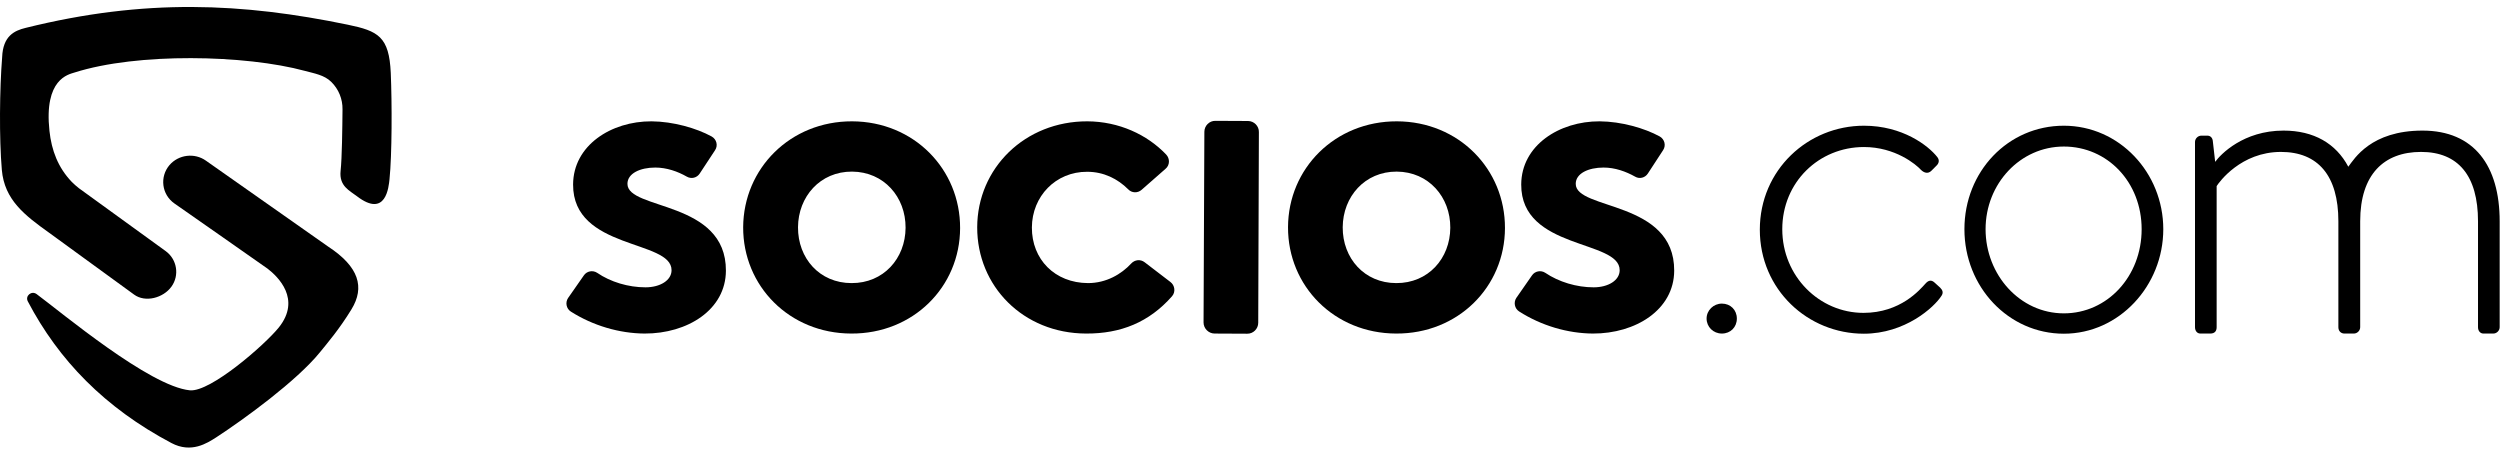
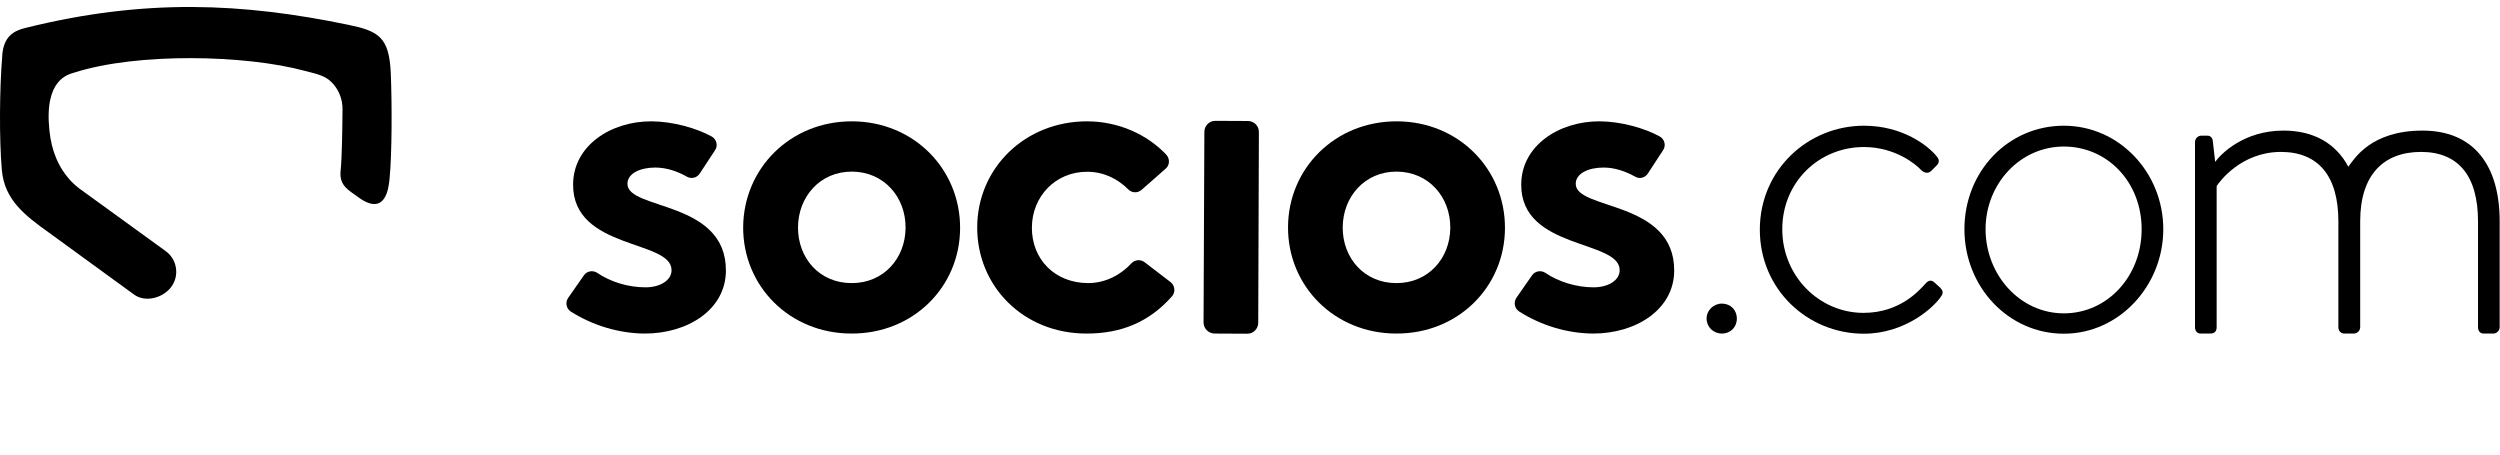
<svg xmlns="http://www.w3.org/2000/svg" width="143" height="26" viewBox="0 0 143 26" fill="none">
  <path fill-rule="evenodd" clip-rule="evenodd" d="M22.352 4.177C22.26 2.095 21.637 1.772 19.885 1.411C13.879 0.171 8.312 -0.106 1.462 1.596C0.82 1.753 0.169 2.058 0.123 3.27C-0.023 5.092 -0.051 7.895 0.105 9.718C0.252 11.429 1.416 12.317 2.801 13.307L7.67 16.85C8.312 17.321 9.339 17.044 9.807 16.396C10.275 15.749 10.128 14.842 9.486 14.37C8.184 13.427 6.038 11.873 4.369 10.661C4.415 10.698 4.47 10.735 4.516 10.763C4.378 10.661 4.241 10.541 4.103 10.402C3.324 9.588 2.948 8.608 2.829 7.488C2.508 4.51 3.92 4.26 4.259 4.149C7.854 3.002 14.044 3.131 17.446 4.056C17.987 4.204 18.546 4.288 18.95 4.685C19.372 5.102 19.601 5.666 19.592 6.258C19.582 7.322 19.564 9.015 19.482 9.782C19.39 10.652 20.013 10.911 20.417 11.225C22.086 12.502 22.233 10.67 22.279 10.263C22.425 8.839 22.425 5.888 22.352 4.177Z" fill="#D1D1D1" style="fill:#D1D1D1;fill:color(display-p3 0.82 0.82 0.82);fill-opacity:1;" />
-   <path fill-rule="evenodd" clip-rule="evenodd" d="M18.767 14.102L11.779 9.19C11.128 8.728 10.22 8.839 9.697 9.44C9.12 10.116 9.248 11.133 9.982 11.642C11.366 12.613 13.549 14.13 15.309 15.37C15.896 15.823 17.244 17.109 15.951 18.728C15.163 19.708 12.045 22.437 10.862 22.326C8.56 22.104 3.507 17.867 2.095 16.822C1.802 16.609 1.426 16.924 1.591 17.238C3.352 20.596 5.993 23.325 9.807 25.342C10.944 25.943 11.843 25.351 12.366 25.018C13.971 23.973 16.979 21.78 18.299 20.152C18.712 19.643 19.418 18.82 20.105 17.692C20.876 16.433 20.537 15.259 18.767 14.102Z" fill="#D1D1D1" style="fill:#D1D1D1;fill:color(display-p3 0.82 0.82 0.82);fill-opacity:1;" />
  <path d="M98.492 17.366C98.985 17.366 99.348 17.729 99.348 18.222C99.348 18.715 98.985 19.079 98.492 19.079C97.998 19.079 97.617 18.697 97.617 18.222C97.617 17.747 98.017 17.366 98.492 17.366Z" fill="#D1D1D1" style="fill:#D1D1D1;fill:color(display-p3 0.82 0.82 0.82);fill-opacity:1;" />
  <path d="M106.619 7.191C108.826 7.191 110.296 8.327 110.808 8.978C110.948 9.146 110.92 9.341 110.752 9.49L110.473 9.77C110.278 9.965 110.045 9.881 109.877 9.714C109.598 9.406 108.407 8.41 106.619 8.41C104.041 8.41 101.946 10.421 101.946 13.111C101.946 15.802 104.069 17.896 106.591 17.896C108.714 17.896 109.822 16.565 110.129 16.23C110.324 16.006 110.492 16.006 110.669 16.174L110.976 16.453C111.116 16.593 111.171 16.733 111.06 16.91C110.631 17.589 108.965 19.088 106.61 19.088C103.408 19.088 100.662 16.565 100.662 13.139C100.662 9.714 103.417 7.191 106.619 7.191Z" fill="#D1D1D1" style="fill:#D1D1D1;fill:color(display-p3 0.82 0.82 0.82);fill-opacity:1;" />
  <path d="M118.052 7.191C121.227 7.191 123.74 9.881 123.74 13.111C123.74 16.342 121.217 19.088 118.052 19.088C114.887 19.088 112.365 16.416 112.365 13.111C112.365 9.807 114.859 7.191 118.052 7.191ZM118.052 17.924C120.547 17.924 122.502 15.802 122.502 13.111C122.502 10.421 120.547 8.382 118.052 8.382C115.558 8.382 113.575 10.505 113.575 13.111C113.575 15.718 115.539 17.924 118.052 17.924Z" fill="#D1D1D1" style="fill:#D1D1D1;fill:color(display-p3 0.82 0.82 0.82);fill-opacity:1;" />
  <path d="M125.554 8.122C125.554 7.927 125.722 7.759 125.917 7.759H126.262C126.429 7.759 126.541 7.871 126.569 8.038L126.708 9.258C127.016 8.83 128.319 7.47 130.618 7.47C132.35 7.47 133.616 8.206 134.323 9.537C134.668 9.081 135.617 7.47 138.568 7.47C141.519 7.47 142.981 9.481 142.981 12.656V18.716C142.981 18.911 142.813 19.079 142.617 19.079H142.05C141.882 19.079 141.742 18.939 141.742 18.716V12.656C141.742 10.049 140.607 8.69 138.484 8.69C136.362 8.69 135.003 9.975 135.003 12.656V18.716C135.003 18.911 134.835 19.079 134.64 19.079H134.1C133.904 19.079 133.755 18.939 133.755 18.716V12.656C133.755 10.049 132.592 8.69 130.469 8.69C128.179 8.69 126.932 10.421 126.792 10.645V18.716C126.792 18.939 126.68 19.079 126.429 19.079H125.861C125.666 19.079 125.554 18.911 125.554 18.716V8.122Z" fill="#D1D1D1" style="fill:#D1D1D1;fill:color(display-p3 0.82 0.82 0.82);fill-opacity:1;" />
  <path d="M33.395 15.755C33.563 15.504 33.907 15.439 34.159 15.606C34.922 16.128 35.937 16.435 36.923 16.435C37.761 16.435 38.413 16.035 38.413 15.457C38.422 13.698 32.762 14.303 32.781 10.552C32.79 8.317 34.959 6.93 37.268 6.94C38.506 6.949 39.837 7.331 40.703 7.805C40.991 7.964 41.084 8.327 40.898 8.597L40.023 9.928C39.865 10.17 39.548 10.254 39.288 10.105C38.767 9.807 38.133 9.584 37.482 9.584C36.616 9.584 35.89 9.919 35.89 10.514C35.881 12.032 41.541 11.445 41.522 15.485C41.513 17.72 39.325 19.088 36.867 19.079C35.434 19.069 33.926 18.632 32.651 17.822C32.39 17.654 32.325 17.301 32.492 17.049L33.395 15.755Z" fill="#D1D1D1" style="fill:#D1D1D1;fill:color(display-p3 0.82 0.82 0.82);fill-opacity:1;" />
  <path d="M87.628 15.755C87.796 15.504 88.14 15.439 88.391 15.606C89.164 16.128 90.179 16.435 91.156 16.435C91.994 16.435 92.645 16.035 92.645 15.457C92.655 13.698 86.995 14.303 87.014 10.552C87.023 8.317 89.192 6.93 91.501 6.94C92.739 6.949 94.07 7.331 94.936 7.805C95.215 7.964 95.308 8.317 95.131 8.587L94.256 9.928C94.098 10.17 93.781 10.254 93.53 10.105C92.999 9.807 92.376 9.584 91.724 9.584C90.858 9.584 90.132 9.919 90.132 10.514C90.123 12.032 95.783 11.445 95.764 15.485C95.755 17.72 93.558 19.088 91.109 19.079C89.676 19.069 88.168 18.632 86.892 17.813C86.632 17.645 86.567 17.291 86.734 17.04L87.628 15.755Z" fill="#D1D1D1" style="fill:#D1D1D1;fill:color(display-p3 0.82 0.82 0.82);fill-opacity:1;" />
  <path d="M48.737 6.94C52.274 6.949 54.927 9.677 54.918 13.047C54.909 16.416 52.228 19.098 48.69 19.079C45.153 19.07 42.5 16.361 42.509 13C42.528 9.63 45.209 6.931 48.737 6.94ZM48.709 16.193C50.533 16.202 51.79 14.787 51.799 13.028C51.809 11.269 50.561 9.826 48.737 9.816C46.912 9.807 45.655 11.25 45.646 13C45.637 14.769 46.875 16.193 48.709 16.193Z" fill="#D1D1D1" style="fill:#D1D1D1;fill:color(display-p3 0.82 0.82 0.82);fill-opacity:1;" />
  <path d="M66.946 16.128C67.206 16.323 67.253 16.705 67.039 16.947C65.726 18.437 64.106 19.088 62.124 19.079C58.521 19.07 55.887 16.361 55.896 13C55.905 9.612 58.633 6.931 62.198 6.94C63.995 6.949 65.615 7.694 66.704 8.839C66.927 9.072 66.918 9.453 66.666 9.658L65.298 10.859C65.075 11.055 64.74 11.045 64.535 10.831C63.93 10.226 63.129 9.826 62.189 9.826C60.383 9.816 59.033 11.231 59.024 13.009C59.014 14.834 60.336 16.184 62.235 16.193C63.278 16.193 64.144 15.681 64.702 15.076C64.907 14.853 65.233 14.815 65.475 15.002L66.946 16.128Z" fill="#D1D1D1" style="fill:#D1D1D1;fill:color(display-p3 0.82 0.82 0.82);fill-opacity:1;" />
  <path d="M68.843 18.446L68.89 7.536C68.89 7.191 69.178 6.903 69.523 6.912L71.385 6.921C71.729 6.921 72.017 7.21 72.008 7.554L71.971 18.464C71.971 18.809 71.682 19.097 71.338 19.088L69.476 19.079C69.132 19.079 68.843 18.79 68.843 18.446Z" fill="#D1D1D1" style="fill:#D1D1D1;fill:color(display-p3 0.82 0.82 0.82);fill-opacity:1;" />
  <path d="M79.903 6.94C83.441 6.949 86.094 9.677 86.084 13.047C86.075 16.416 83.394 19.098 79.857 19.079C76.319 19.07 73.666 16.361 73.675 13C73.685 9.63 76.366 6.931 79.903 6.94ZM79.866 16.193C81.691 16.202 82.947 14.787 82.957 13.028C82.966 11.269 81.718 9.826 79.894 9.816C78.069 9.807 76.812 11.25 76.803 13C76.794 14.769 78.041 16.193 79.866 16.193Z" fill="#D1D1D1" style="fill:#D1D1D1;fill:color(display-p3 0.82 0.82 0.82);fill-opacity:1;" />
</svg>